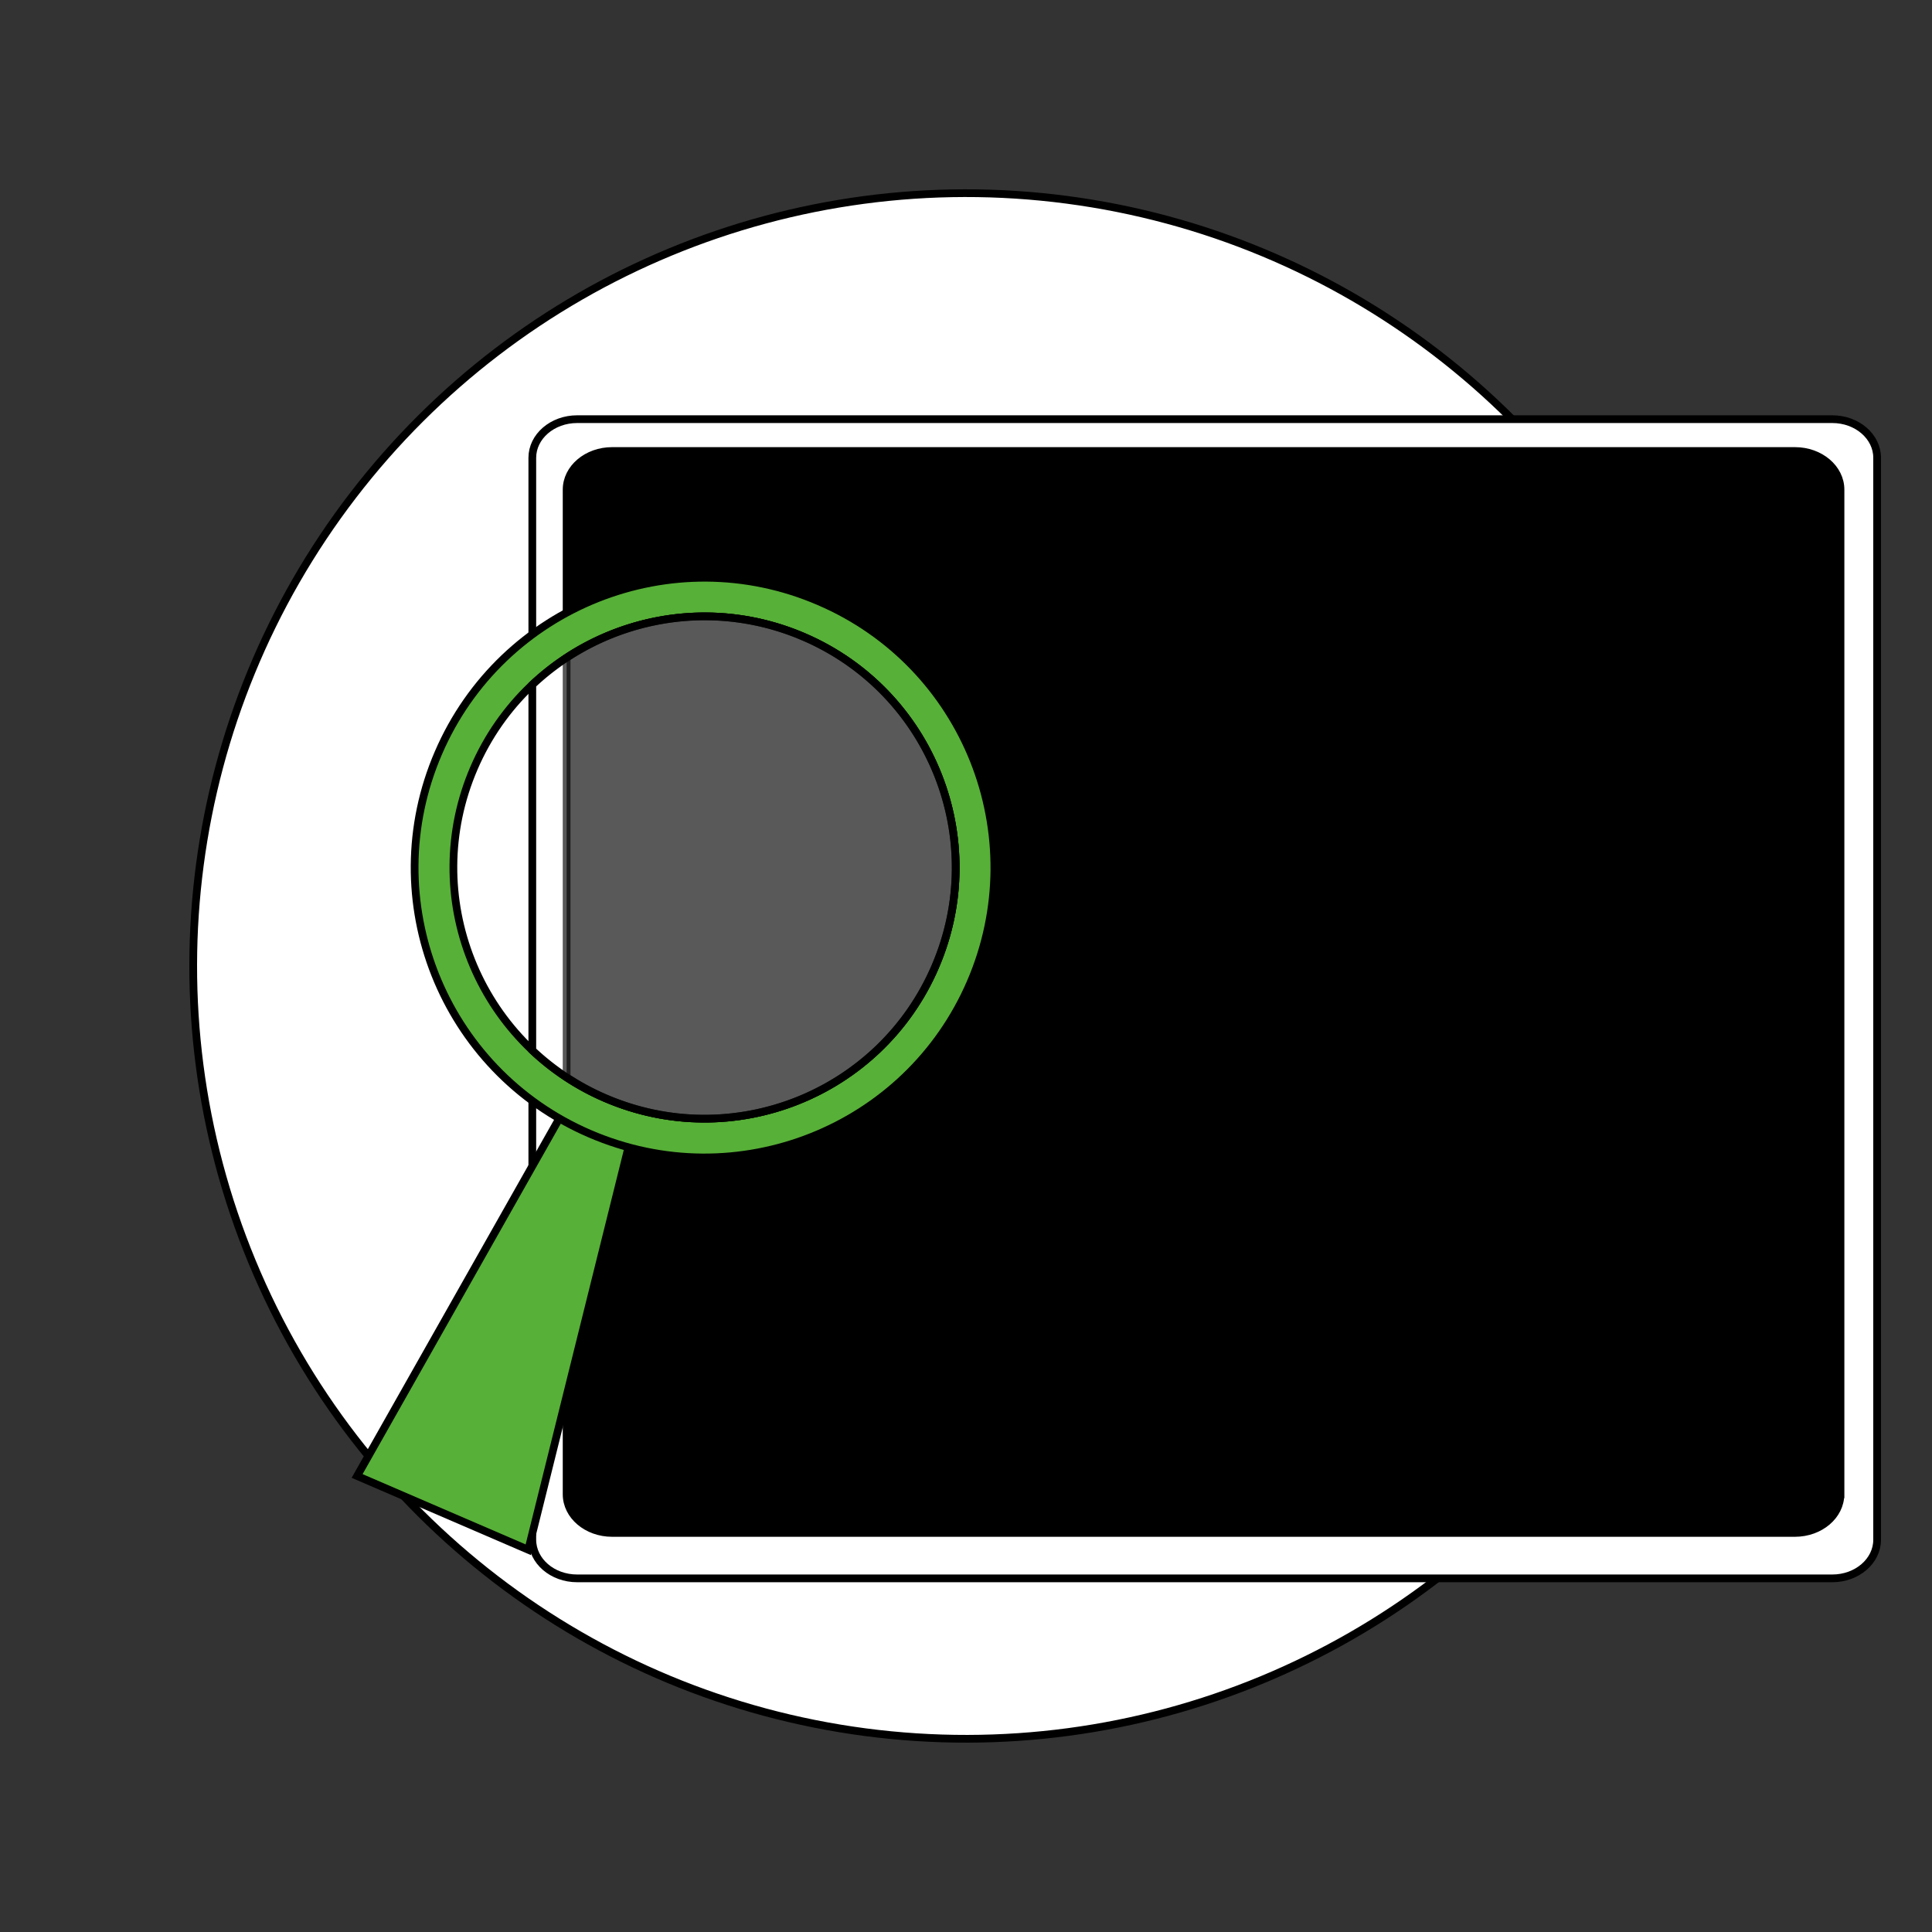
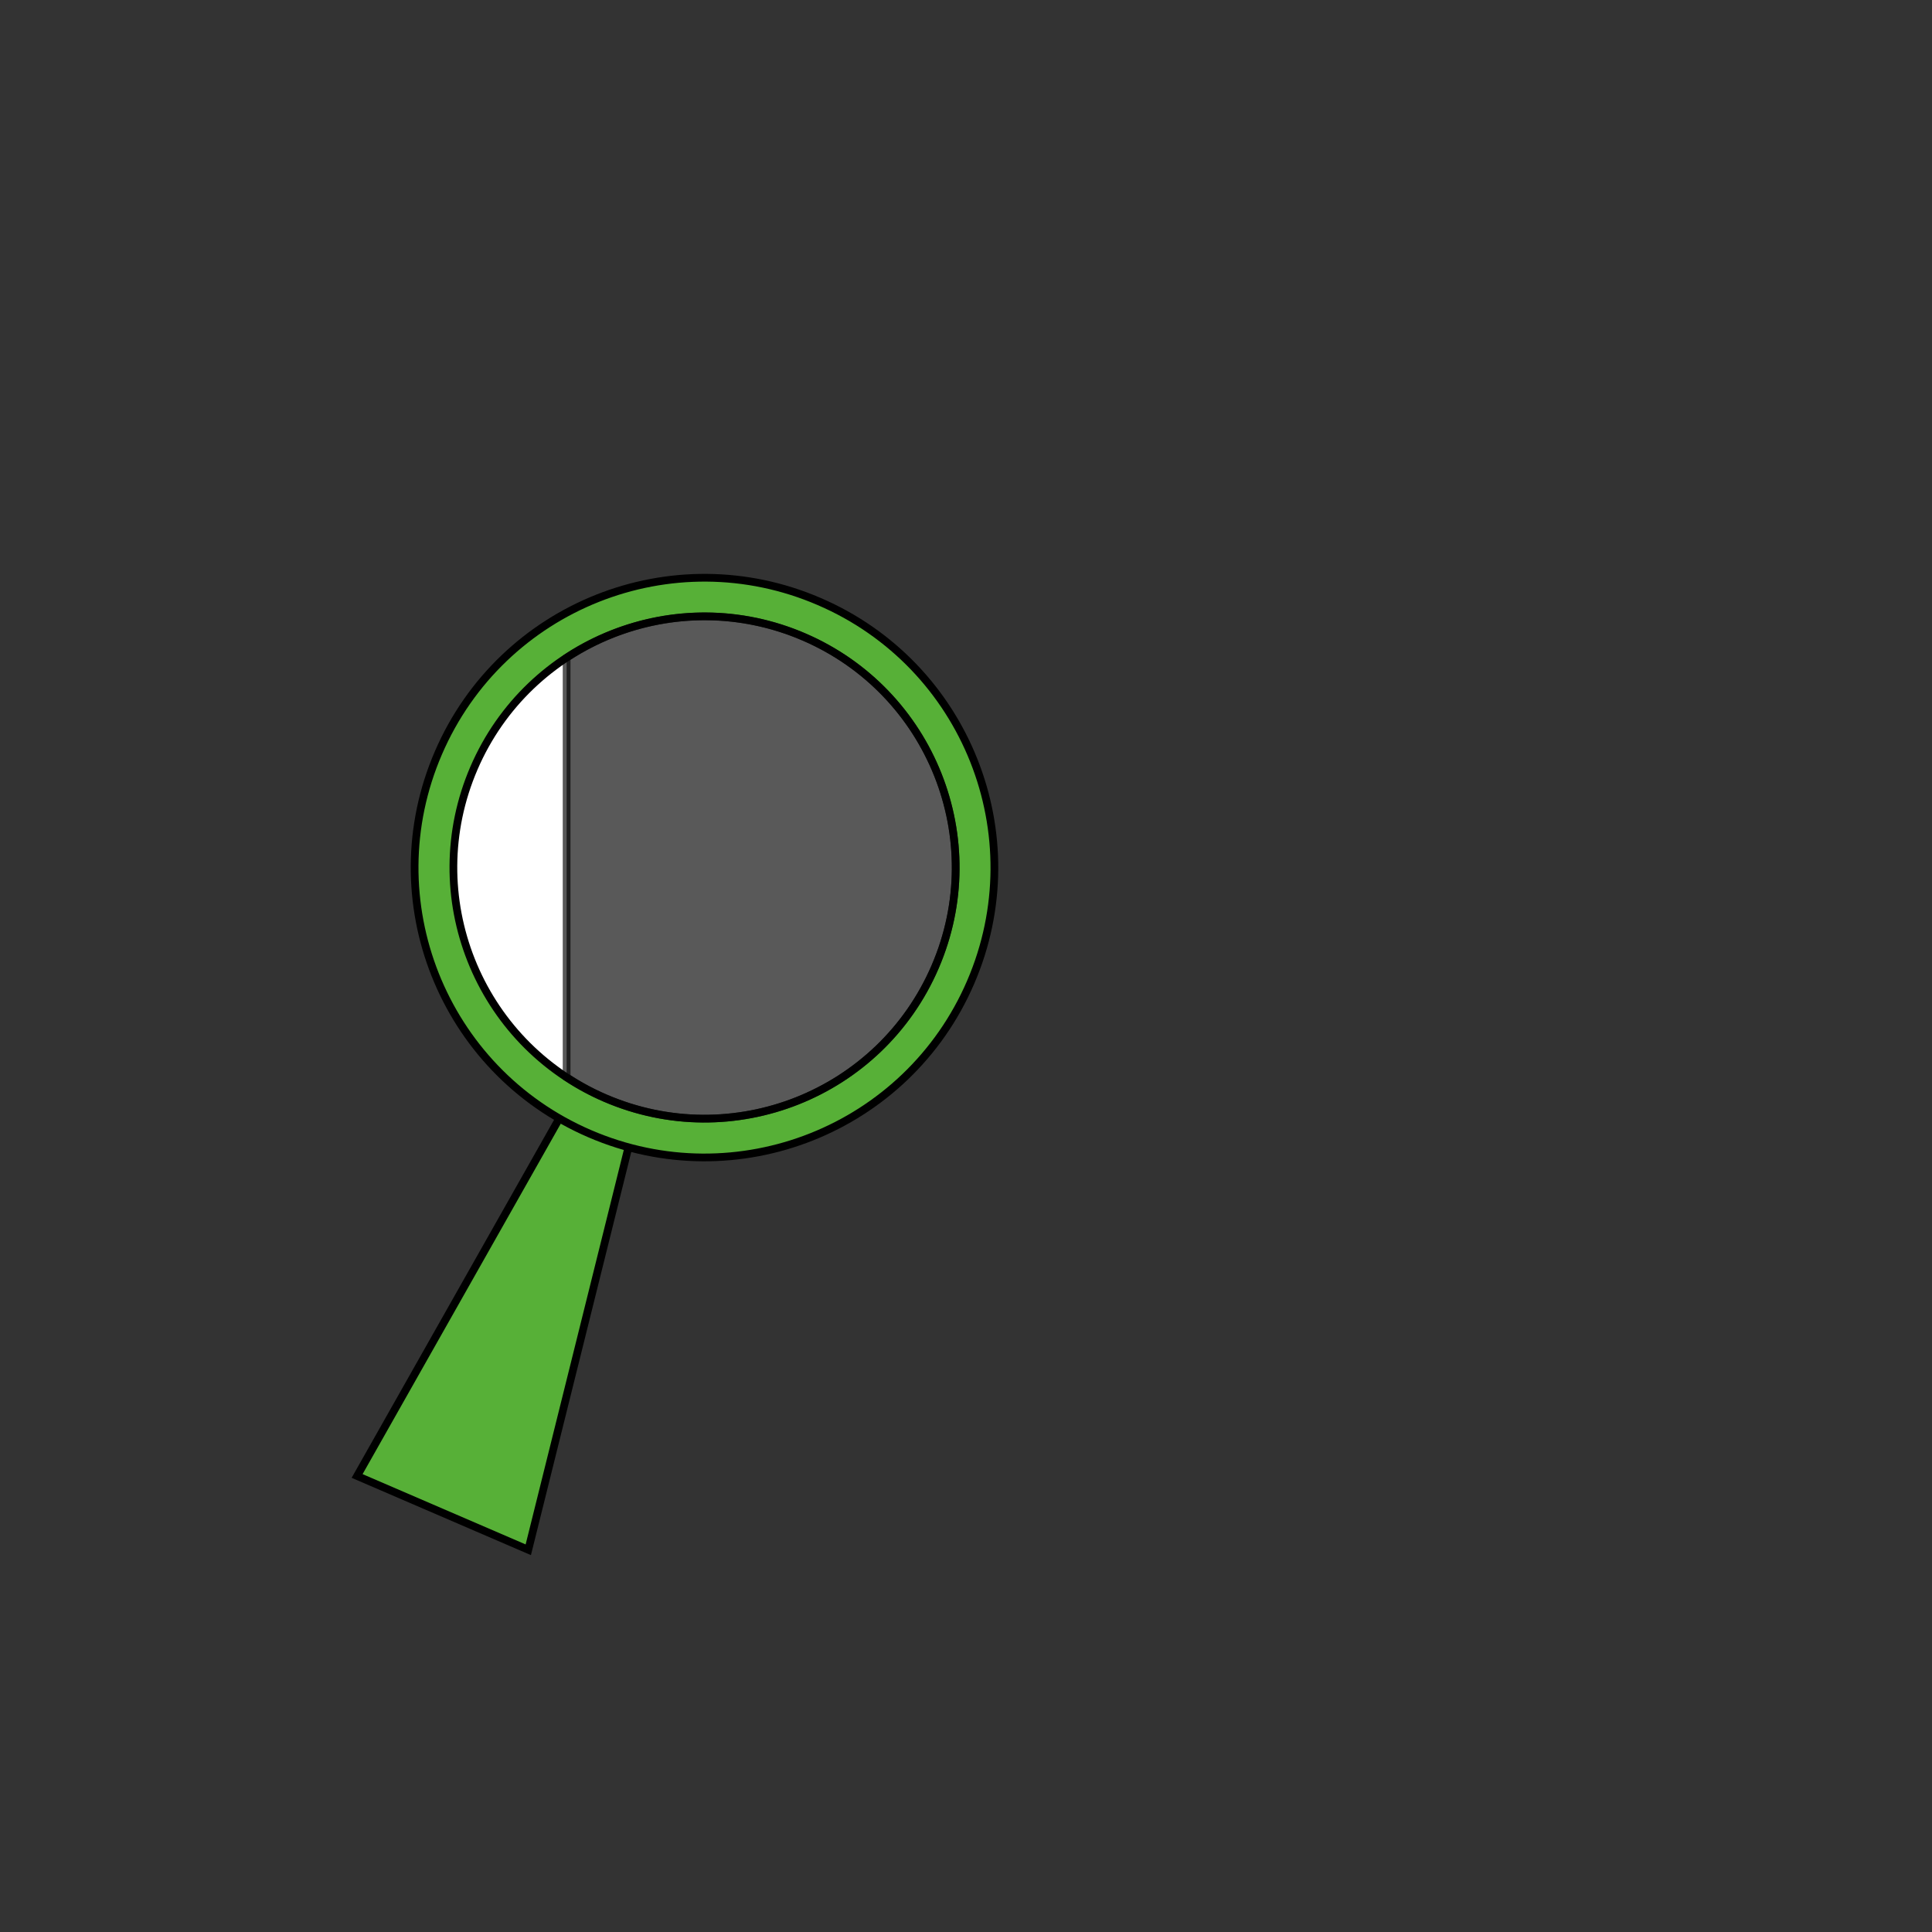
<svg xmlns="http://www.w3.org/2000/svg" viewBox="0 0 250 250">
  <rect x="0" y="0" width="250" height="250" fill="#333333" stroke="none" />
  <style>.st0,.st2{fill:#fff;stroke:#000;stroke-miterlimit:10}.st2{fill:#57b037}</style>
-   <circle transform="rotate(-22.5 124.994 124.995)" class="st0" cx="125" cy="125" r="100" id="Ebene_1" />
  <g id="Ebene_3">
-     <path class="st0" d="M242.9 199.24c0 2.76-2.6 5-5.8 5H74.68c-3.2 0-5.8-2.24-5.8-5v-140c0-2.76 2.6-5 5.8-5H237.1c3.2 0 5.8 2.24 5.8 5v140z" />
-     <path d="M238.15 193.36c0 2.76-2.64 5-5.89 5H79.21c-3.25 0-5.89-2.24-5.89-5v-130c0-2.76 2.64-5 5.89-5h153.06c3.25 0 5.89 2.24 5.89 5v130z" stroke="#000" stroke-miterlimit="10" />
-   </g>
+     </g>
  <g id="Ebene_2">
-     <path class="st2" d="M73.5 142.73l-27.29 48.26 22.15 9.55 13.49-54.21z" />
+     <path class="st2" d="M73.5 142.73l-27.29 48.26 22.15 9.55 13.49-54.21" />
    <path class="st2" d="M125.6 127.11c-8.2 19.02-30.27 27.79-49.29 19.59s-27.79-30.27-19.58-49.28C64.93 78.4 87 69.63 106.01 77.84c19.02 8.18 27.79 30.25 19.59 49.27z" />
    <path class="st0" d="M121 125.12c-7.11 16.48-26.22 24.07-42.7 16.97-16.48-7.11-24.07-26.22-16.97-42.7 7.11-16.48 26.22-24.08 42.7-16.97 16.48 7.11 24.08 26.23 16.97 42.7z" />
  </g>
  <g id="Ebene_3_copy">
-     <path class="st0" d="M104.03 82.42C91.76 77.13 78.02 80 68.88 88.61v47.3a32.26 32.26 0 009.42 6.18c16.48 7.11 35.6-.49 42.7-16.97 7.11-16.47-.49-35.59-16.97-42.7z" />
    <path d="M104.03 82.42c-10.42-4.49-21.89-3.1-30.71 2.69v54.29c1.56 1.02 3.21 1.93 4.98 2.69 16.48 7.11 35.6-.49 42.7-16.97 7.11-16.47-.49-35.59-16.97-42.7z" opacity=".65" stroke="#000" stroke-miterlimit="10" />
  </g>
</svg>